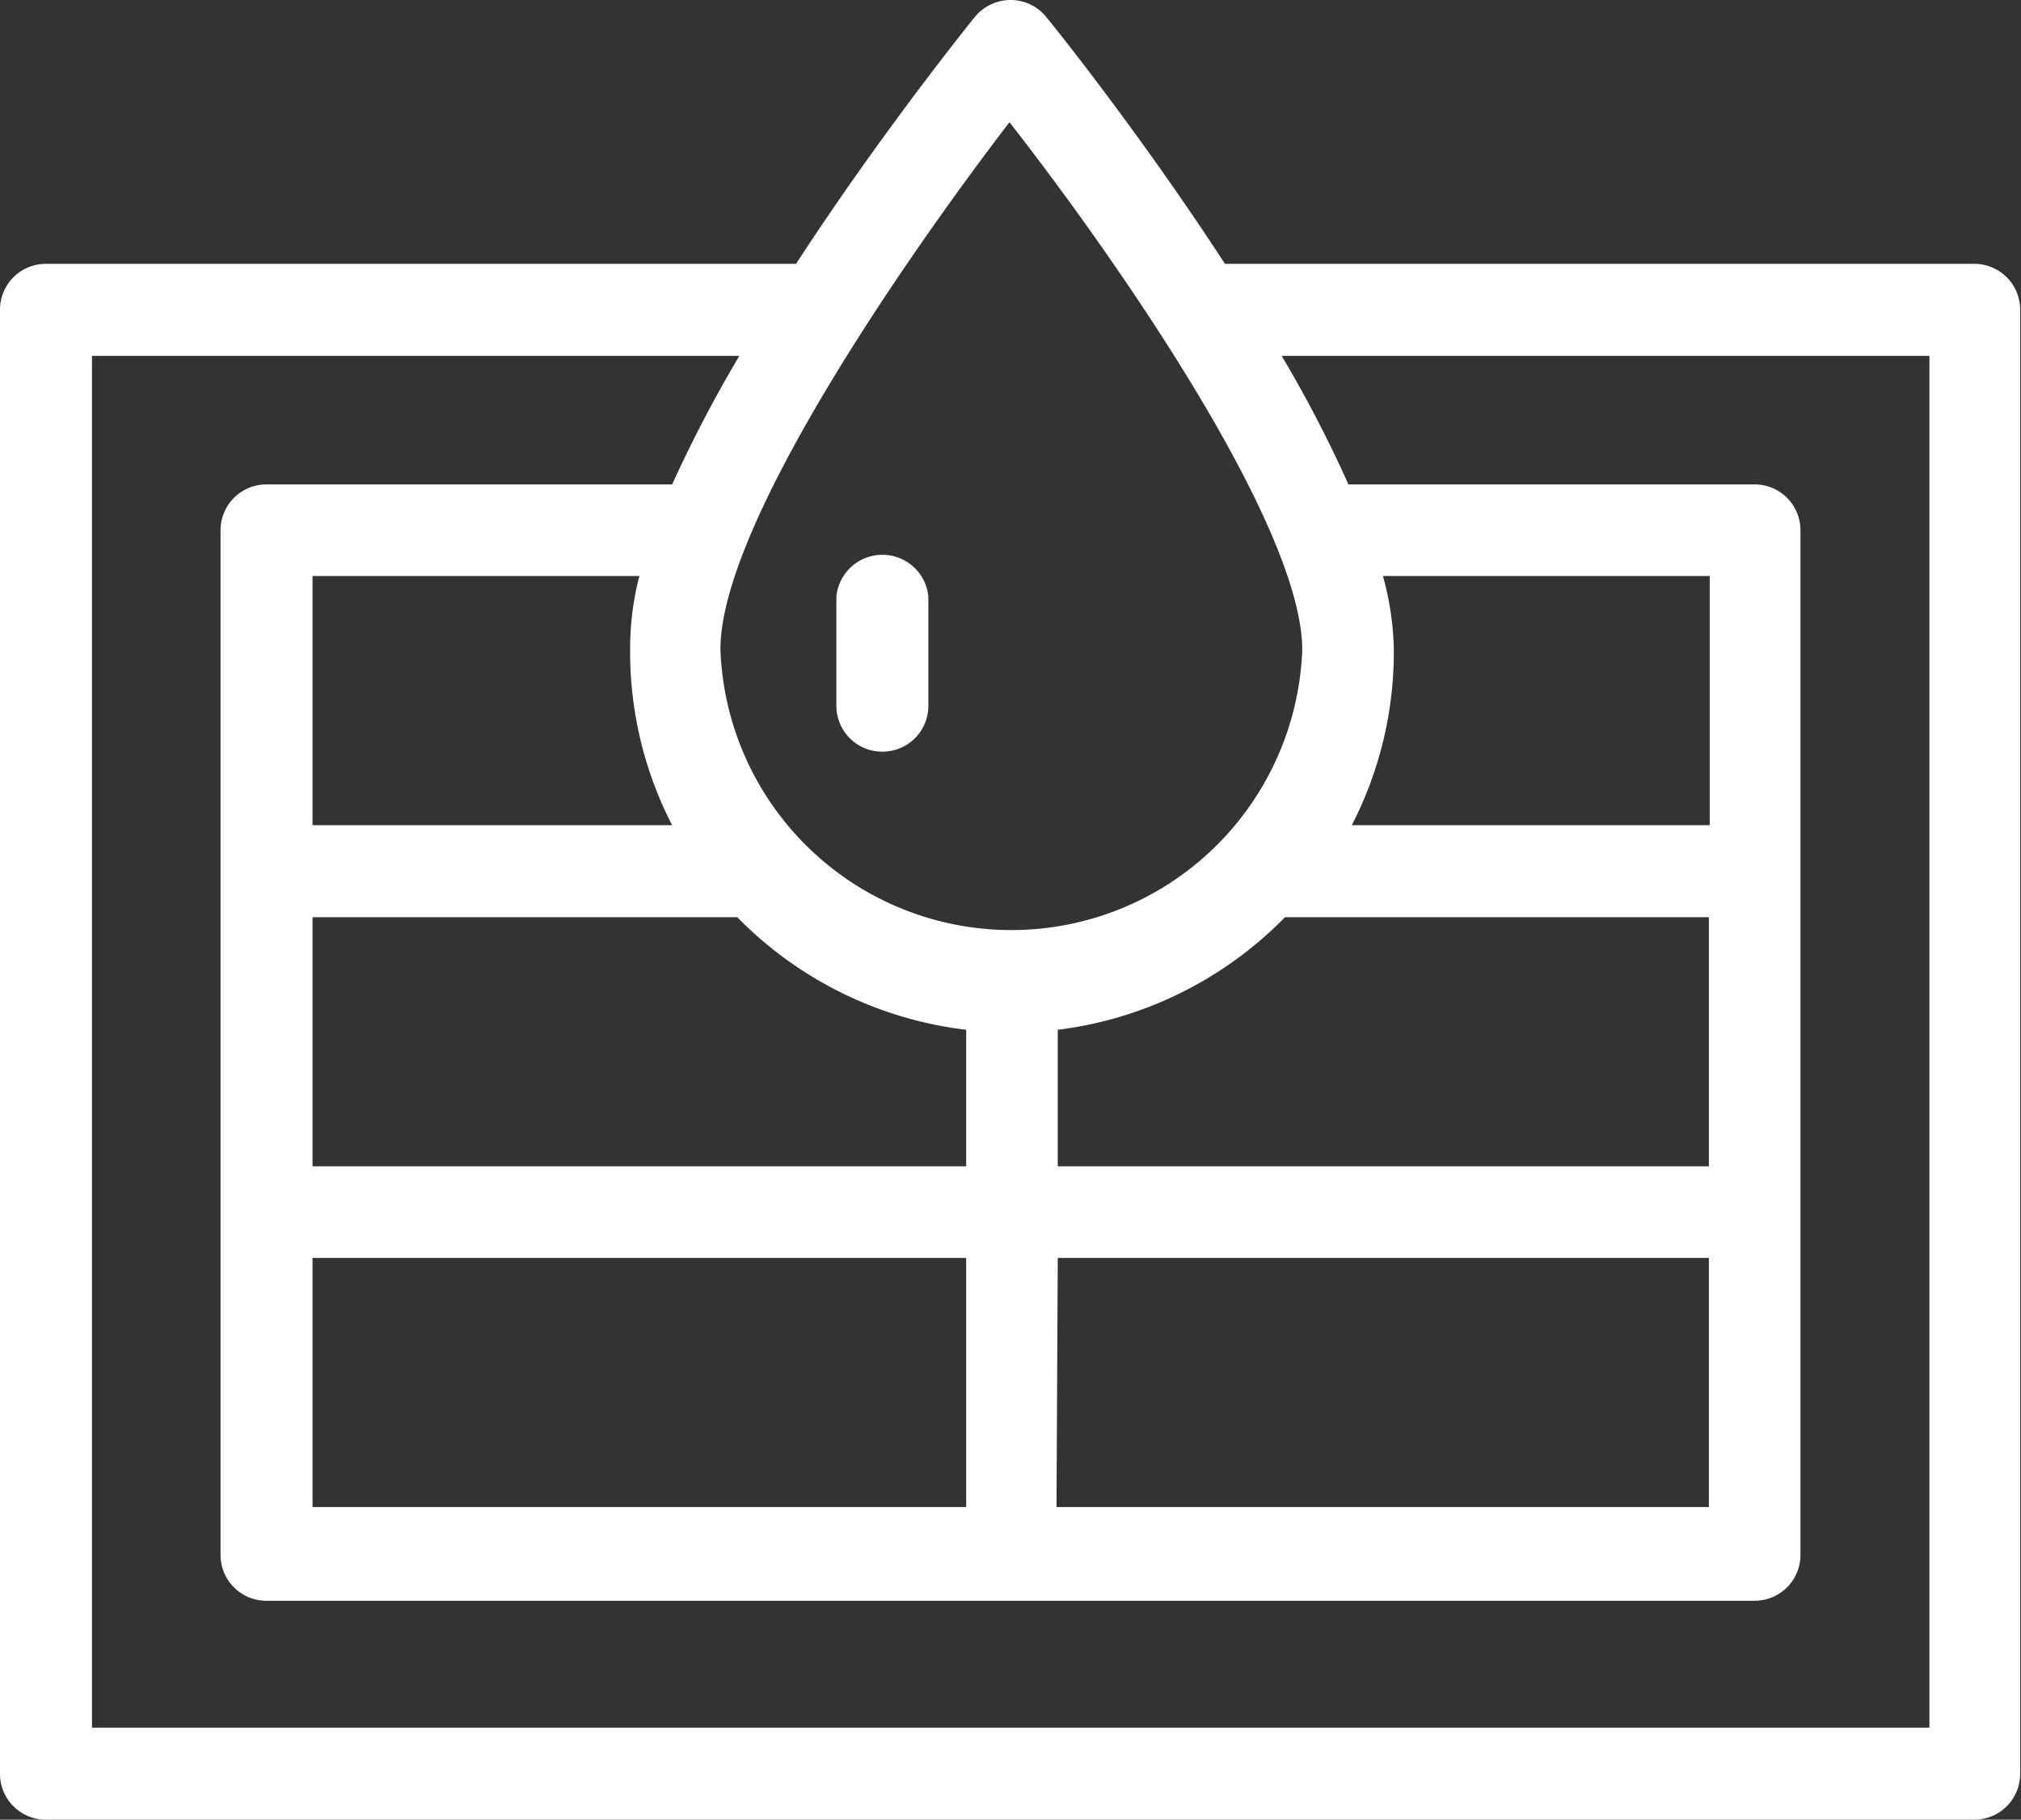
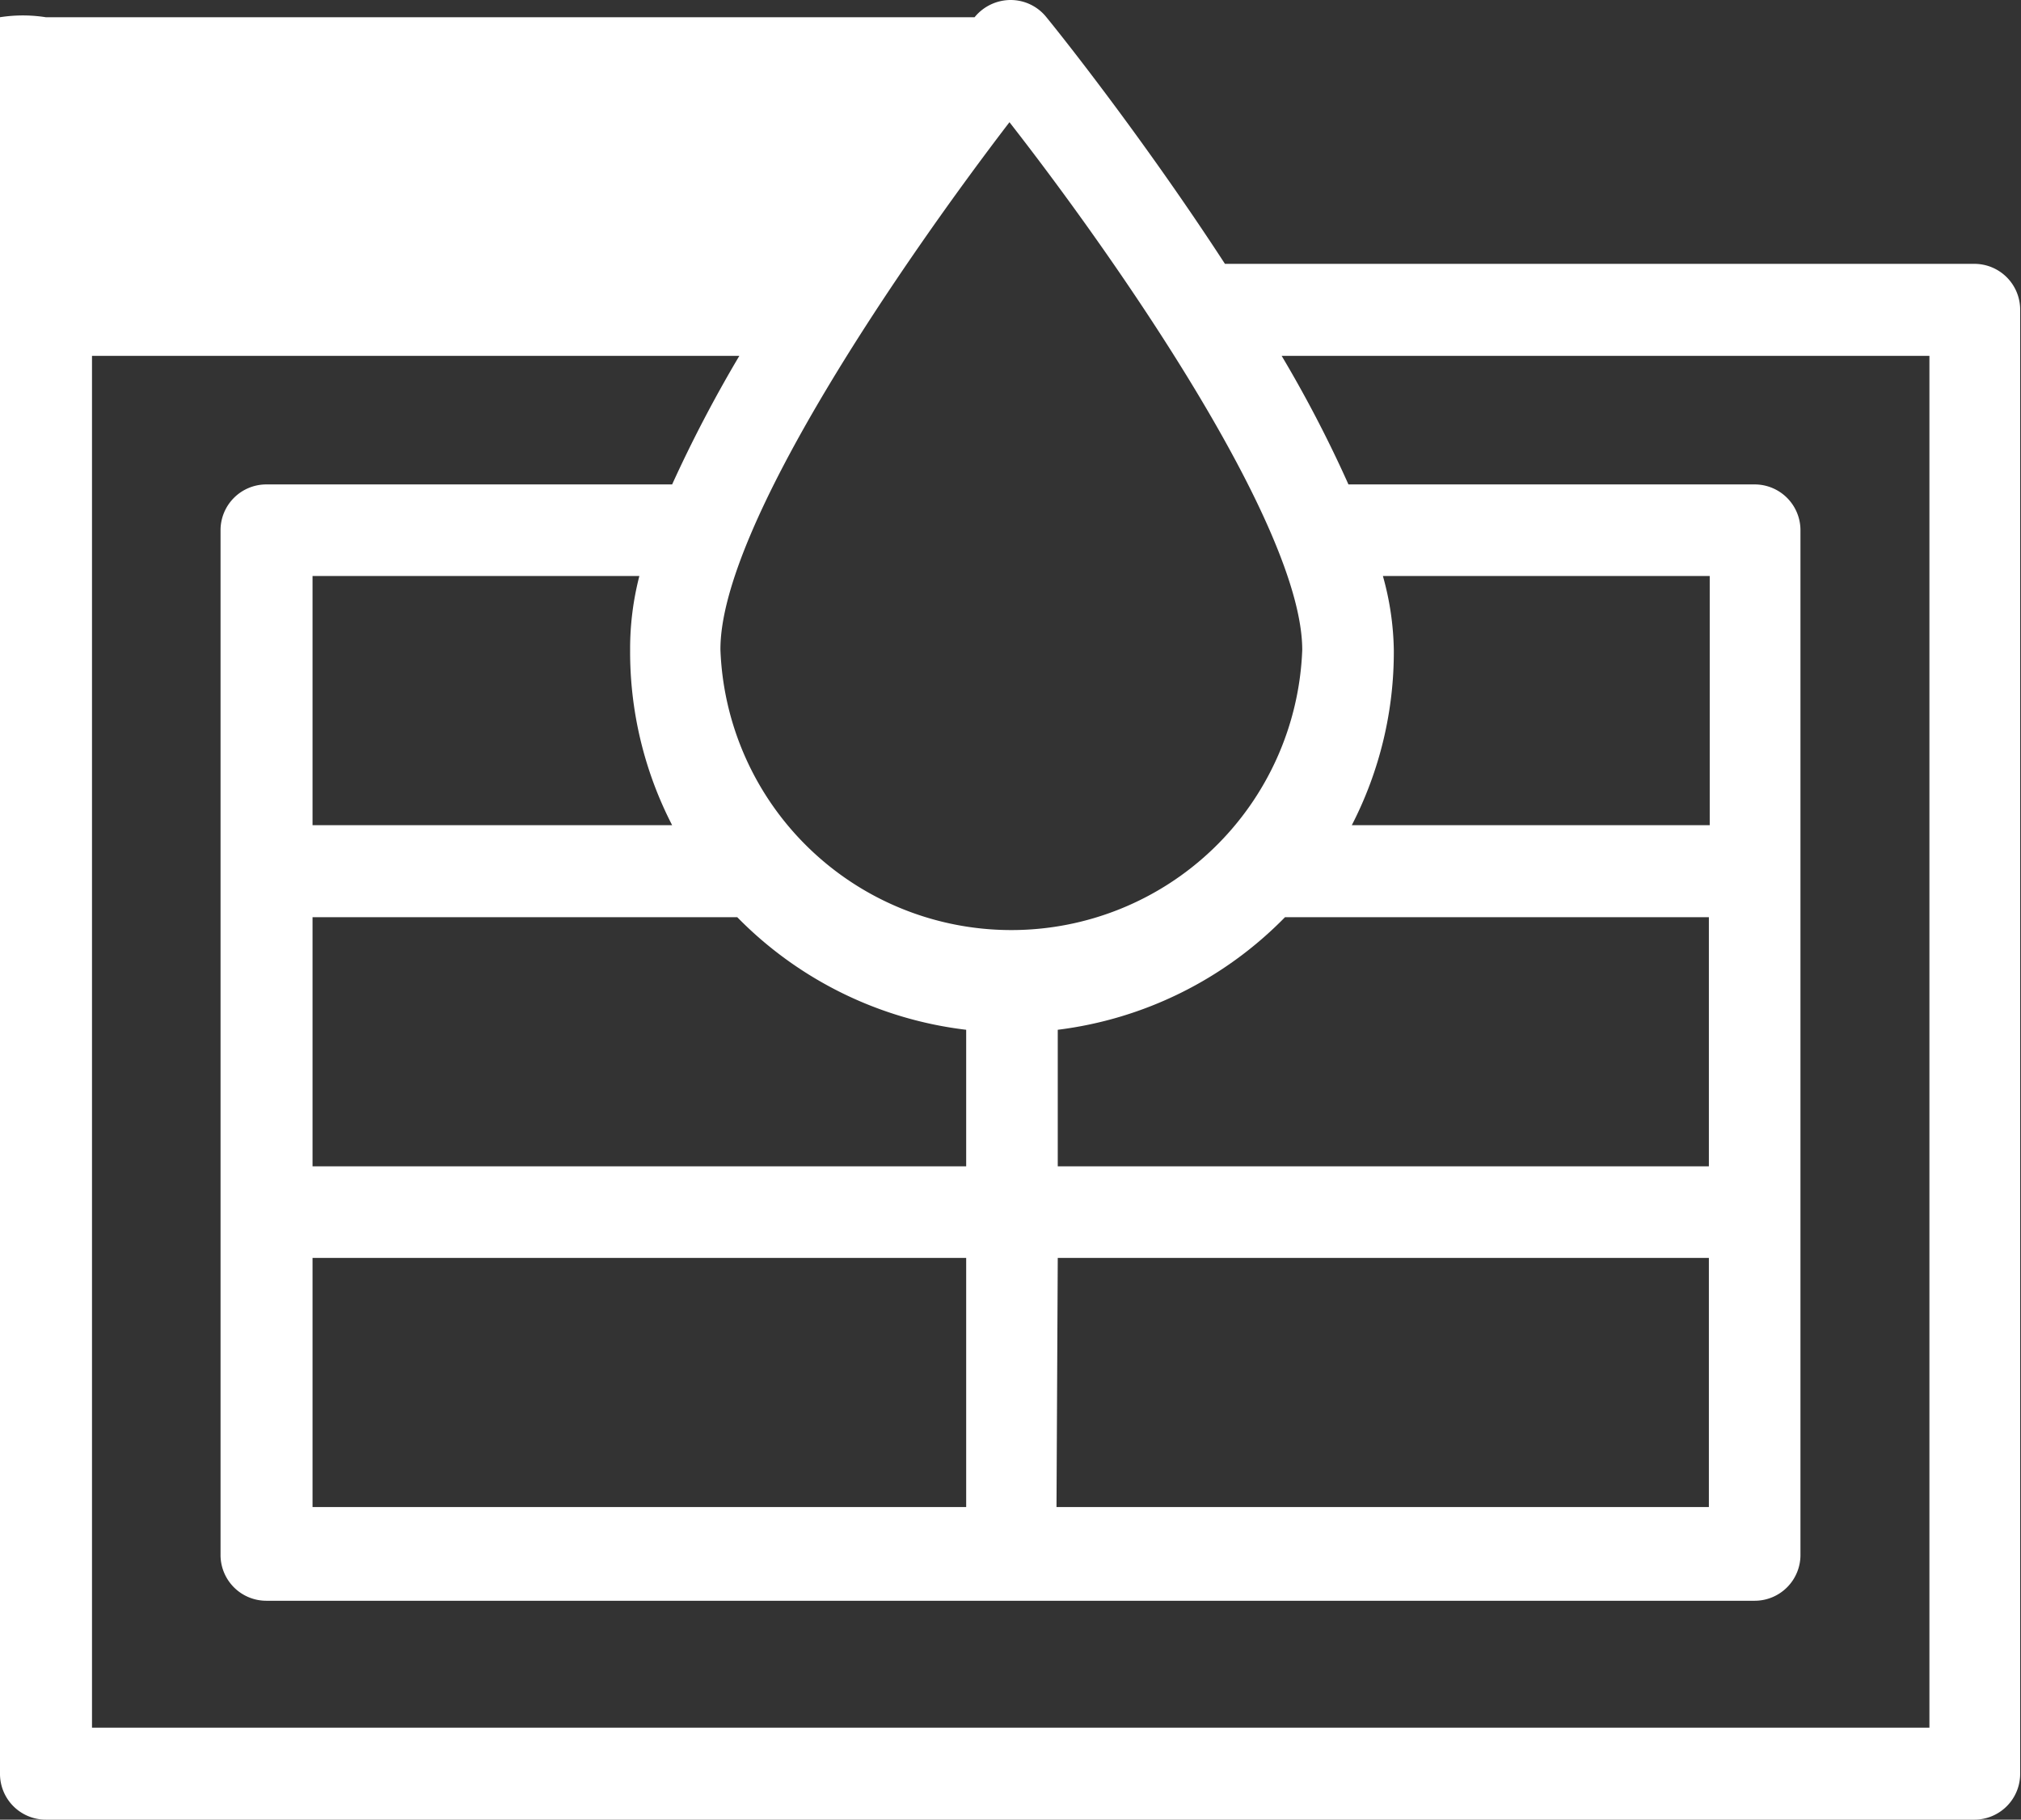
<svg xmlns="http://www.w3.org/2000/svg" viewBox="0 0 48.11 43.31">
  <rect x="0" y="0" width="48.11" height="43.31" fill="#333333" stroke="none" />
  <defs>
    <style>.cls-1{fill:#ffffff;}</style>
  </defs>
  <title>Asset 1</title>
  <g id="Layer_2" data-name="Layer 2">
    <g id="Layer_2-2" data-name="Layer 2">
-       <path class="cls-1" d="M47,6.28H29.16C27.26,3.36,25.32.91,24.91.41A1.09,1.09,0,0,0,24.06,0a1.11,1.11,0,0,0-.86.41c-.4.5-2.35,2.95-4.25,5.87H1.09A1.09,1.09,0,0,0,0,7.37V42.21a1.09,1.09,0,0,0,1.09,1.1H47a1.09,1.09,0,0,0,1.09-1.1V7.37A1.09,1.09,0,0,0,47,6.28Zm-23-3.41C26.56,6.14,31,12.52,31,15.47a6.93,6.93,0,0,1-13.85,0C17.13,12.53,21.55,6.14,24.06,2.87ZM7.44,27.76V21.83H17.55A9.14,9.14,0,0,0,23,24.51v3.25ZM23,29.94v5.93H7.44V29.94Zm-7-10.3H7.44V13.71h7.78A6.92,6.92,0,0,0,15,15.47,9,9,0,0,0,16,19.64Zm9.18,10.3H40.68v5.93H25.15Zm0-2.18V24.51a9.14,9.14,0,0,0,5.41-2.68H40.68v5.93Zm7-8.12a9,9,0,0,0,1-4.17,6.88,6.88,0,0,0-.26-1.76h7.78v5.93ZM45.93,41.12H2.19V8.47H17.6A32,32,0,0,0,16,11.53H6.34a1.09,1.09,0,0,0-1.09,1.09V37a1.09,1.09,0,0,0,1.09,1.1H41.77A1.09,1.09,0,0,0,42.86,37V12.62a1.09,1.09,0,0,0-1.09-1.09H32.1a29.87,29.87,0,0,0-1.59-3.06H45.93Z" />
-       <path class="cls-1" d="M21,17.89a1.09,1.09,0,0,0,1.1-1.09V14.2a1.1,1.1,0,0,0-2.19,0v2.6A1.09,1.09,0,0,0,21,17.89Z" />
+       <path class="cls-1" d="M47,6.28H29.16C27.26,3.36,25.32.91,24.91.41A1.09,1.09,0,0,0,24.06,0a1.11,1.11,0,0,0-.86.41H1.09A1.09,1.09,0,0,0,0,7.37V42.21a1.09,1.09,0,0,0,1.09,1.1H47a1.09,1.09,0,0,0,1.09-1.1V7.37A1.09,1.09,0,0,0,47,6.28Zm-23-3.41C26.56,6.14,31,12.52,31,15.47a6.93,6.93,0,0,1-13.85,0C17.13,12.53,21.55,6.14,24.06,2.87ZM7.44,27.76V21.83H17.55A9.14,9.14,0,0,0,23,24.51v3.25ZM23,29.94v5.93H7.44V29.94Zm-7-10.3H7.44V13.71h7.78A6.92,6.92,0,0,0,15,15.47,9,9,0,0,0,16,19.64Zm9.18,10.3H40.68v5.93H25.15Zm0-2.18V24.51a9.14,9.14,0,0,0,5.41-2.68H40.68v5.93Zm7-8.12a9,9,0,0,0,1-4.17,6.88,6.88,0,0,0-.26-1.76h7.78v5.93ZM45.93,41.12H2.19V8.47H17.6A32,32,0,0,0,16,11.53H6.34a1.09,1.09,0,0,0-1.09,1.09V37a1.09,1.09,0,0,0,1.09,1.1H41.77A1.09,1.09,0,0,0,42.86,37V12.62a1.09,1.09,0,0,0-1.09-1.09H32.1a29.87,29.87,0,0,0-1.59-3.06H45.93Z" />
    </g>
  </g>
</svg>